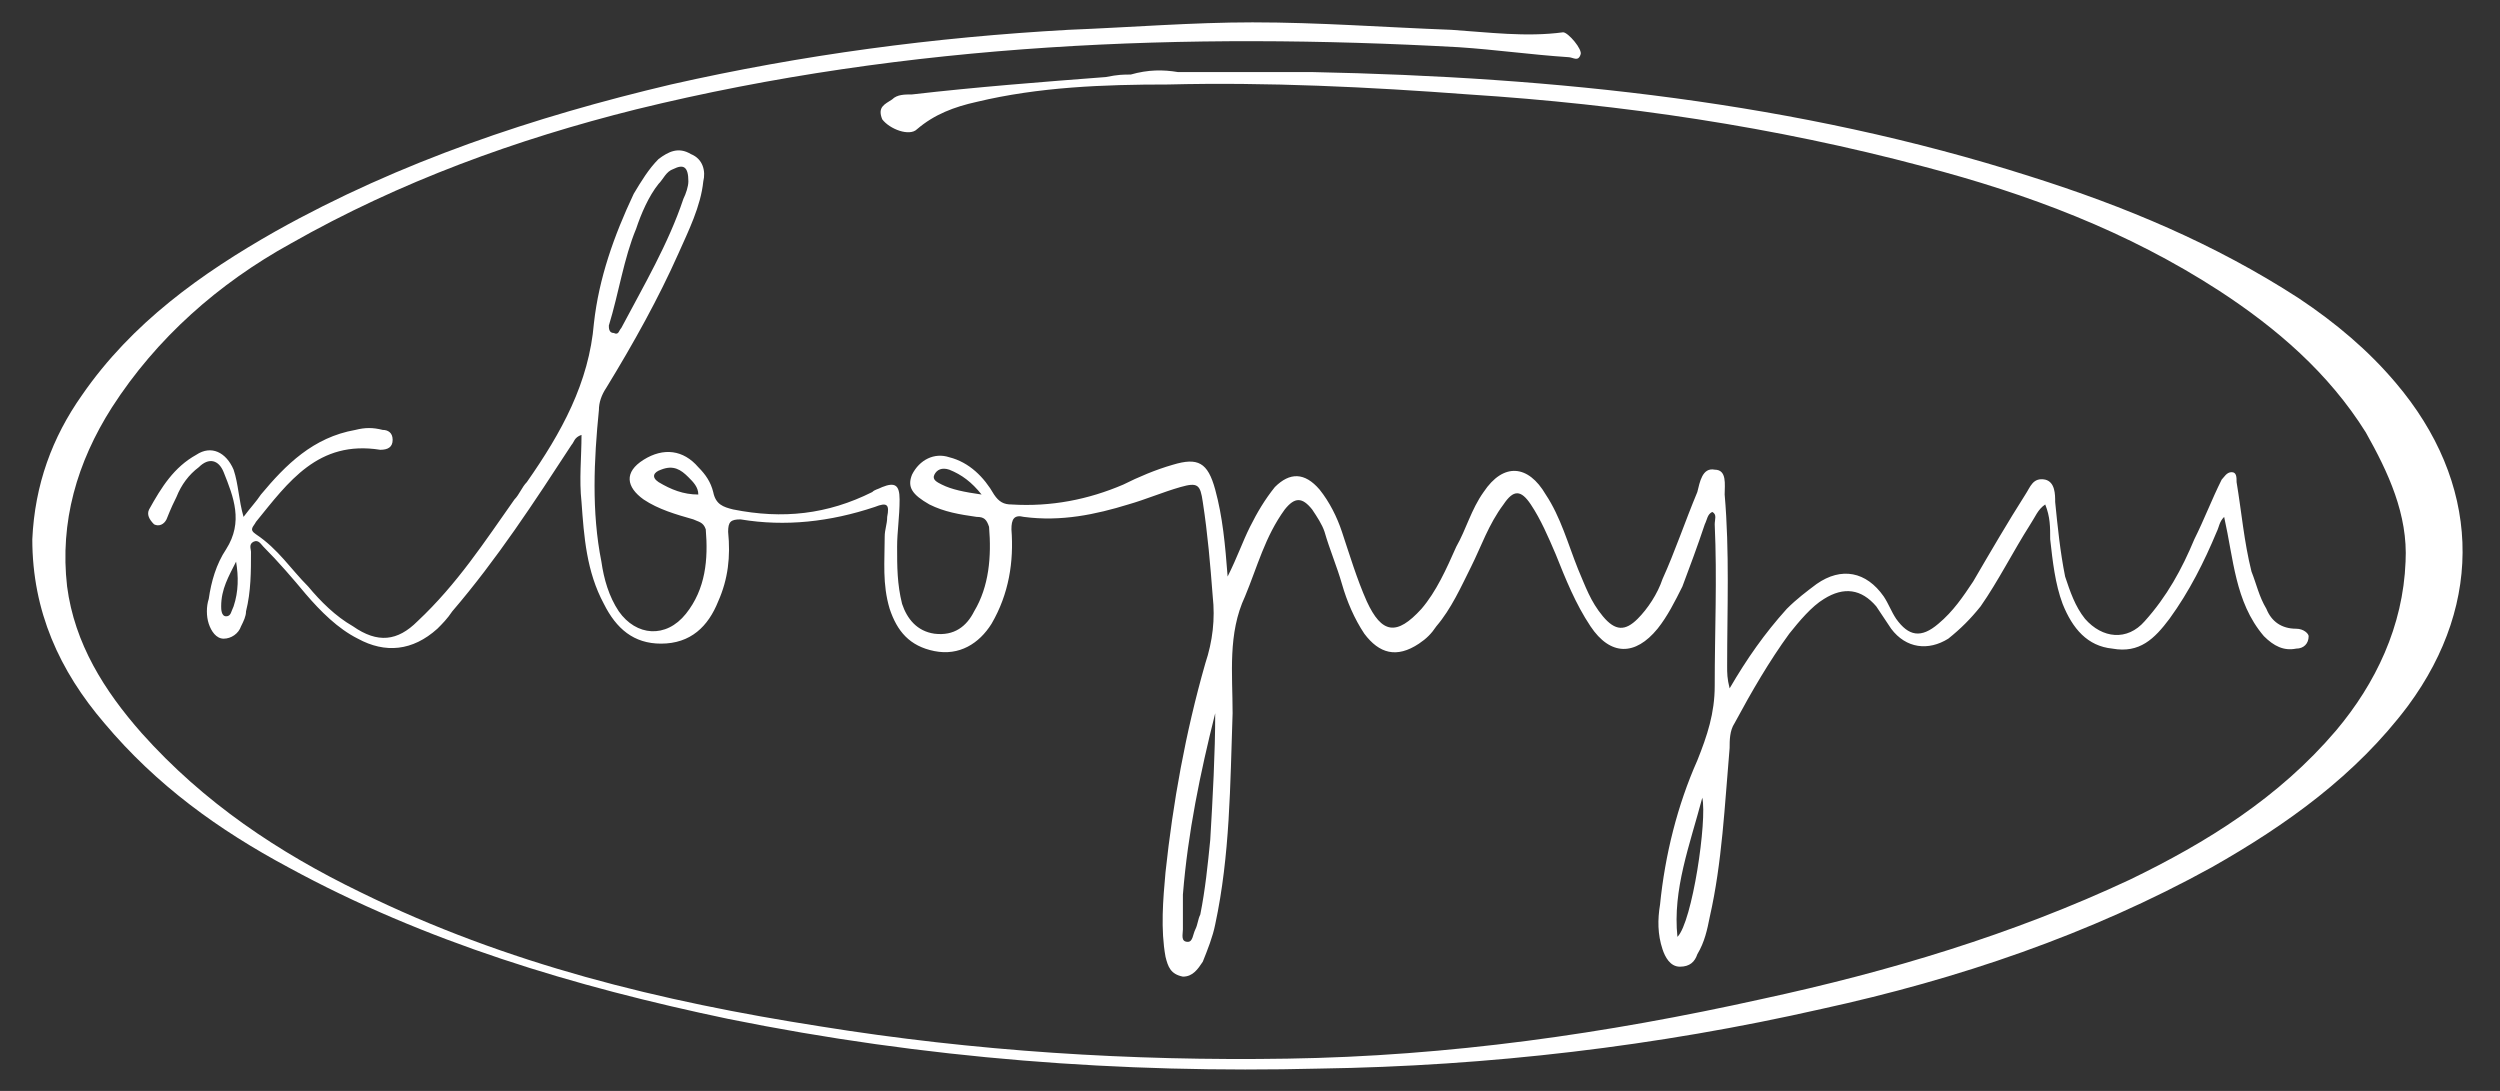
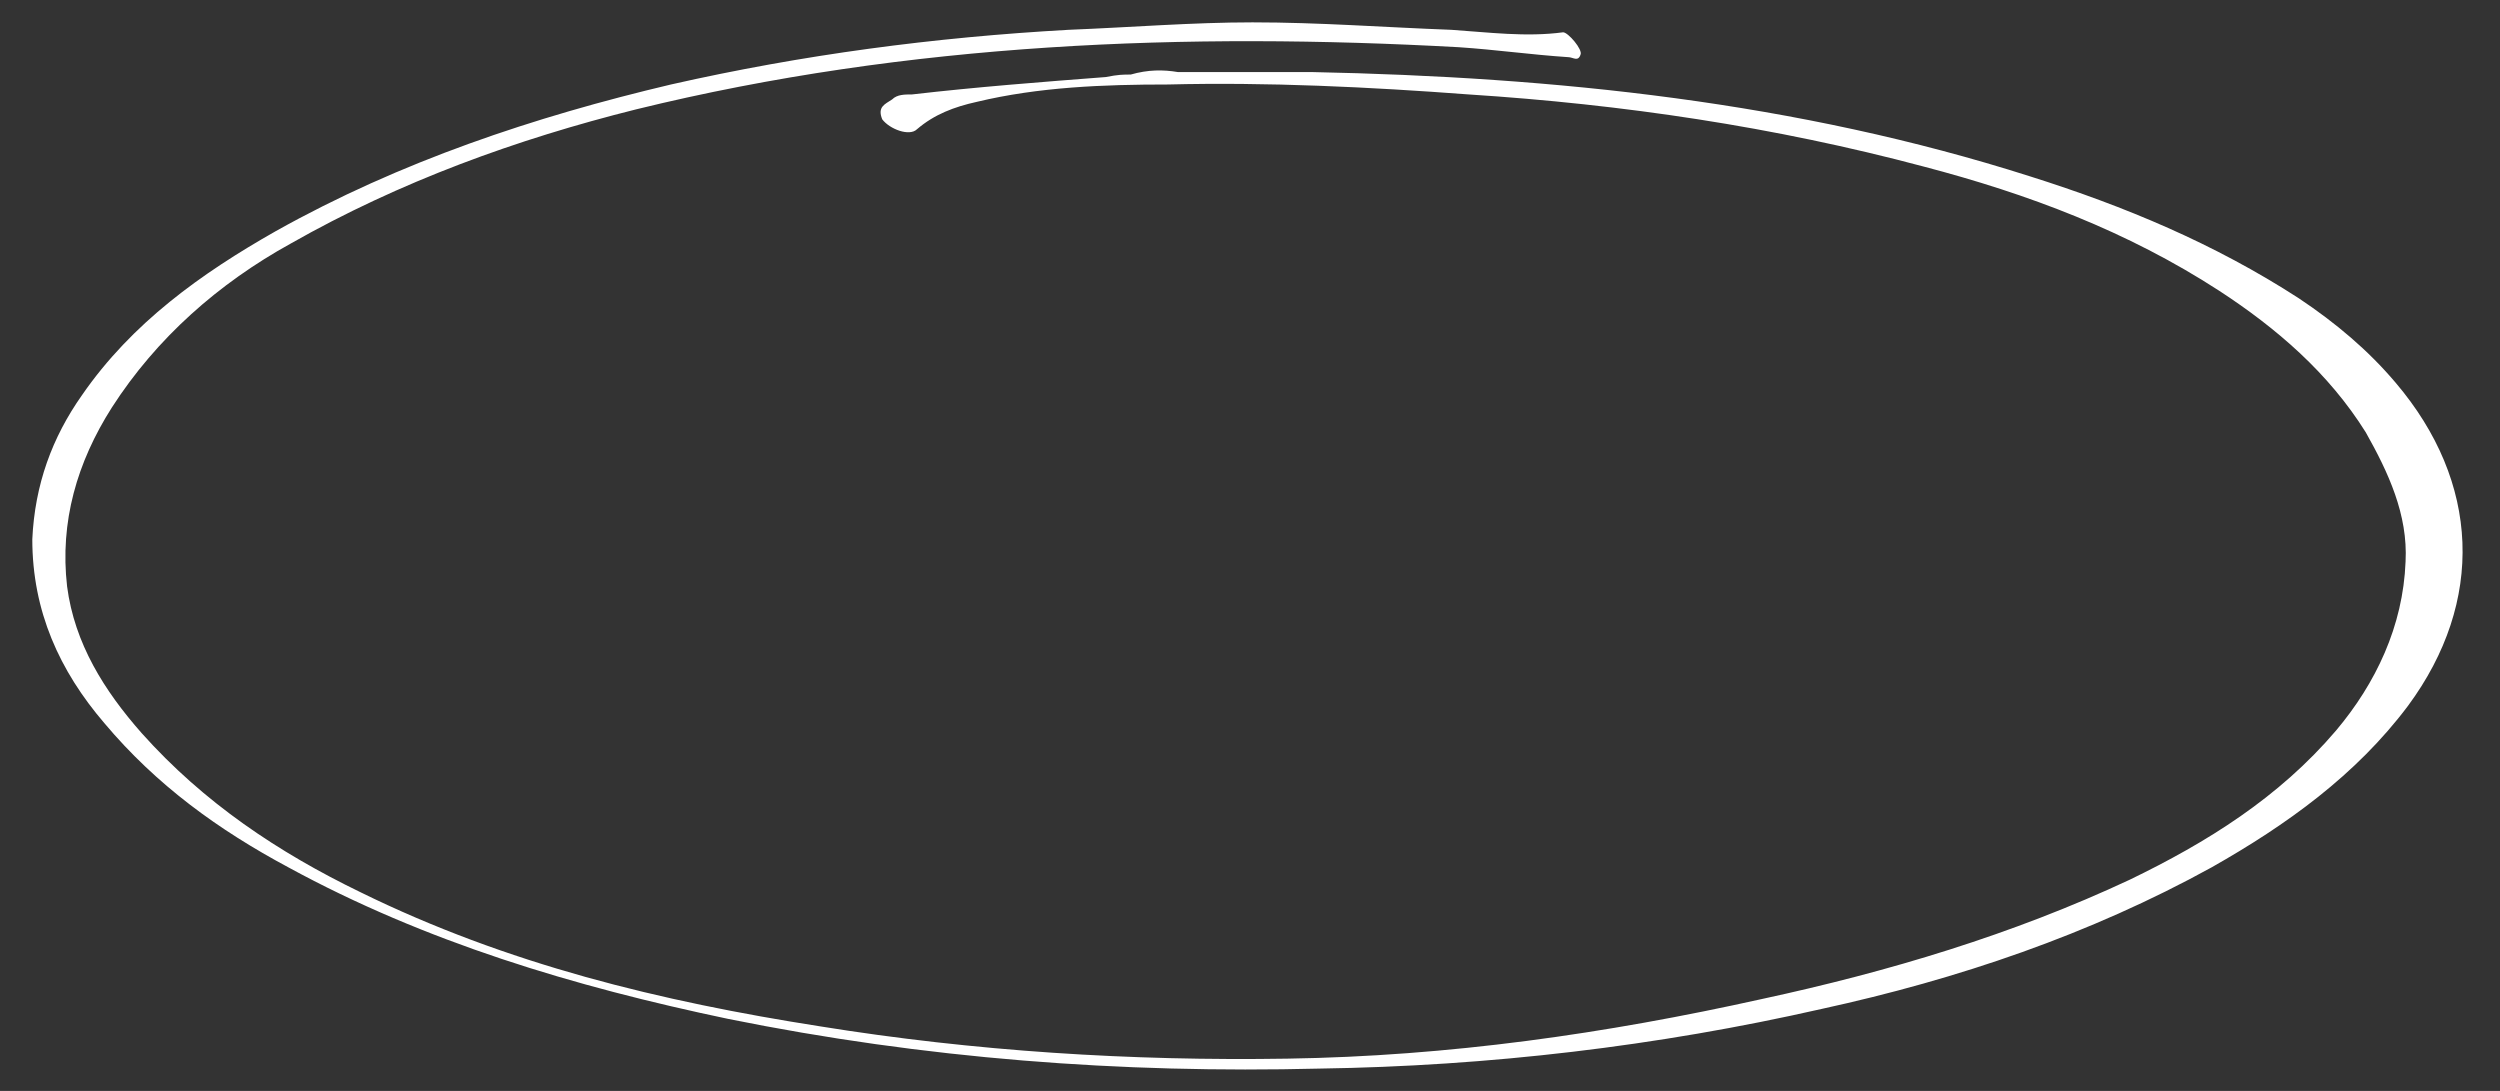
<svg xmlns="http://www.w3.org/2000/svg" version="1.1" id="Layer_1_xA0_Изображение_1_" x="0px" y="0px" viewBox="0 0 100.6 43.9" style="enable-background:new 0 0 100.6 43.9;" xml:space="preserve">
  <rect x="0" y="0" width="100.6" height="43.9" fill="#333333" stroke="none" />
  <style type="text/css">
	.st0{fill:#FFFFFF;}
</style>
  <path class="st0" d="M47.4,2.9c1.8,0,3.6,0,5.4,0c9.8,0.2,19.5,1.2,28.9,4.2c3.8,1.2,7.4,2.7,10.8,4.9c1.5,1,2.8,2.1,3.9,3.4  c3.4,4,3.6,8.8,0.5,13c-2.1,2.8-4.9,4.8-7.9,6.5c-4.9,2.7-10.2,4.5-15.7,5.7c-6.6,1.5-13.4,2.3-20.2,2.4c-8,0.2-15.9-0.4-23.8-2  c-6.2-1.3-12.2-3.1-17.7-6.1c-2.8-1.5-5.3-3.3-7.4-5.8c-1.8-2.1-2.9-4.5-2.9-7.4c0.1-2.2,0.8-4.1,2-5.8c2-2.9,4.8-4.9,7.8-6.6  c5-2.8,10.4-4.6,15.9-5.9c5.3-1.2,10.6-1.9,16-2.2c2.5-0.1,5-0.3,7.4-0.3c2.7,0,5.3,0.2,8,0.3c1.5,0.1,3,0.3,4.5,0.1  c0.2,0,0.8,0.7,0.7,0.9c-0.1,0.3-0.3,0.1-0.5,0.1c-1.5-0.1-2.9-0.3-4.4-0.4C47.8,1.3,36.6,1.7,25.6,4.4c-4.8,1.2-9.5,2.9-13.9,5.4  c-2.9,1.6-5.4,3.8-7.2,6.6c-1.4,2.2-2.1,4.6-1.8,7.2c0.3,2.3,1.5,4.2,3,5.9c2.5,2.8,5.5,4.8,8.8,6.4c5.9,2.9,12.1,4.4,18.5,5.4  c6.2,1,12.5,1.4,18.8,1.3c6.5-0.1,12.8-1,19.1-2.4c5.1-1.1,10.1-2.6,14.8-4.8c3.1-1.5,6-3.3,8.3-6c1.6-1.9,2.7-4.2,2.8-6.8  c0.1-1.9-0.7-3.6-1.6-5.2c-1.5-2.4-3.6-4.2-5.9-5.7c-3.7-2.4-7.7-3.9-11.9-5c-6-1.6-12.1-2.5-18.3-2.9c-4-0.3-8.1-0.5-12.1-0.4  c-2.6,0-5.2,0.1-7.7,0.7c-0.9,0.2-1.7,0.5-2.4,1.1c-0.3,0.3-1.1,0-1.4-0.4c-0.2-0.5,0.1-0.6,0.4-0.8c0.2-0.2,0.5-0.2,0.8-0.2  c2.6-0.3,5.2-0.5,7.8-0.7C45,3,45.2,3,45.5,3C46.2,2.8,46.8,2.8,47.4,2.9z" />
-   <path class="st0" d="M92.4,25.3c-0.6,0-1-0.3-1.2-0.8c-0.3-0.5-0.4-1-0.6-1.5c-0.3-1.2-0.4-2.4-0.6-3.6c0-0.2,0-0.4-0.2-0.4  c-0.2,0-0.3,0.2-0.4,0.3c-0.4,0.8-0.7,1.6-1.1,2.4c-0.5,1.2-1.1,2.3-2,3.3c-0.7,0.8-1.7,0.7-2.4-0.1c-0.4-0.5-0.6-1.1-0.8-1.7  c-0.2-1-0.3-2-0.4-3c0-0.3,0-0.8-0.4-0.9c-0.5-0.1-0.6,0.3-0.8,0.6c-0.7,1.1-1.4,2.3-2.1,3.5c-0.4,0.6-0.8,1.2-1.4,1.7  c-0.7,0.6-1.2,0.5-1.7-0.2c-0.2-0.3-0.3-0.6-0.5-0.9c-0.7-1-1.7-1.2-2.7-0.5c-0.4,0.3-0.8,0.6-1.2,1c-0.9,1-1.6,2-2.3,3.2  c-0.1-0.4-0.1-0.6-0.1-0.9c0-2.3,0.1-4.6-0.1-6.9c0-0.4,0.1-1-0.4-1c-0.5-0.1-0.6,0.5-0.7,0.9c-0.5,1.2-0.9,2.4-1.4,3.5  c-0.2,0.6-0.6,1.2-1,1.6c-0.5,0.5-0.9,0.5-1.4-0.1c-0.5-0.6-0.7-1.2-1-1.9c-0.4-1-0.7-2.1-1.3-3c-0.7-1.2-1.7-1.3-2.5-0.1  c-0.5,0.7-0.7,1.5-1.1,2.2c-0.4,0.9-0.8,1.8-1.4,2.5c-1,1.1-1.6,1-2.2-0.3c-0.4-0.9-0.7-1.9-1-2.8c-0.2-0.6-0.5-1.2-0.9-1.7  c-0.6-0.7-1.2-0.7-1.8-0.1c-0.4,0.5-0.7,1-1,1.6c-0.3,0.6-0.5,1.2-0.9,2c-0.1-1.3-0.2-2.4-0.5-3.5c-0.3-1.1-0.7-1.3-1.7-1  c-0.7,0.2-1.4,0.5-2,0.8c-1.4,0.6-2.9,0.9-4.5,0.8c-0.3,0-0.5-0.1-0.7-0.4c-0.4-0.7-1-1.3-1.8-1.5c-0.6-0.2-1.2,0.1-1.5,0.7  c-0.2,0.5,0,0.8,0.7,1.2c0.6,0.3,1.2,0.4,1.9,0.5c0.3,0,0.4,0.1,0.5,0.4c0.1,1.2,0,2.4-0.6,3.4c-0.3,0.6-0.8,1-1.6,0.9  c-0.7-0.1-1.1-0.6-1.3-1.2c-0.2-0.8-0.2-1.5-0.2-2.3c0-0.6,0.1-1.2,0.1-1.9c0-0.6-0.2-0.7-0.7-0.5c-0.2,0.1-0.3,0.1-0.4,0.2  c-1.8,0.9-3.6,1.1-5.6,0.7c-0.4-0.1-0.7-0.2-0.8-0.7c-0.1-0.4-0.3-0.7-0.6-1c-0.6-0.7-1.4-0.8-2.2-0.3c-0.8,0.5-0.7,1.1,0,1.6  c0.6,0.4,1.3,0.6,2,0.8c0.2,0.1,0.4,0.1,0.5,0.4c0.1,1.2,0,2.4-0.8,3.4c-0.8,1-2,0.9-2.7-0.1c-0.4-0.6-0.6-1.3-0.7-2  c-0.4-2-0.3-4.1-0.1-6.1c0-0.3,0.1-0.6,0.3-0.9c1.1-1.8,2.1-3.6,2.9-5.4c0.4-0.9,0.9-1.9,1-2.9c0.1-0.4,0-0.9-0.5-1.1  c-0.5-0.3-0.9-0.1-1.3,0.2c-0.4,0.4-0.7,0.9-1,1.4c-0.8,1.7-1.4,3.4-1.6,5.2c-0.2,2.4-1.3,4.4-2.7,6.4c-0.2,0.2-0.3,0.5-0.5,0.7  c-1.2,1.7-2.3,3.4-3.9,4.9c-0.8,0.8-1.6,0.9-2.6,0.2c-0.7-0.4-1.3-1-1.8-1.6c-0.7-0.7-1.2-1.5-2.1-2.1c-0.3-0.2-0.1-0.3,0-0.5  c1.3-1.6,2.5-3.3,5-2.9c0.3,0,0.5-0.1,0.5-0.4c0-0.3-0.2-0.4-0.4-0.4c-0.4-0.1-0.7-0.1-1.1,0c-1.7,0.3-2.8,1.4-3.8,2.6  c-0.2,0.3-0.4,0.5-0.7,0.9c-0.2-0.7-0.2-1.3-0.4-1.9c-0.3-0.7-0.9-1-1.5-0.6c-0.9,0.5-1.4,1.3-1.9,2.2c-0.1,0.2,0,0.4,0.2,0.6  c0.2,0.1,0.4,0,0.5-0.2C6.9,20.4,7,20.2,7.1,20c0.2-0.5,0.5-0.9,0.9-1.2c0.4-0.4,0.8-0.3,1,0.2c0.4,1,0.8,2,0.1,3.1  c-0.4,0.6-0.6,1.3-0.7,2c-0.1,0.3-0.1,0.7,0,1c0.1,0.3,0.3,0.6,0.6,0.6c0.3,0,0.6-0.2,0.7-0.5c0.1-0.2,0.2-0.4,0.2-0.6  c0.2-0.8,0.2-1.6,0.2-2.4c0-0.1-0.1-0.3,0.1-0.4c0.2-0.1,0.3,0.1,0.4,0.2c0.6,0.6,1.2,1.3,1.7,1.9c0.6,0.7,1.3,1.4,2.1,1.8  c1.1,0.6,2.2,0.5,3.2-0.4c0.2-0.2,0.4-0.4,0.6-0.7c1.8-2.1,3.3-4.4,4.8-6.7c0.1-0.1,0.1-0.3,0.4-0.4c0,0.9-0.1,1.8,0,2.7  c0.1,1.4,0.2,2.8,0.9,4.1c0.5,1,1.2,1.6,2.3,1.6c1.2,0,1.9-0.7,2.3-1.7c0.4-0.9,0.5-1.8,0.4-2.8c0-0.4,0.1-0.5,0.5-0.5  c1.8,0.3,3.6,0.1,5.4-0.5c0.5-0.2,0.6-0.1,0.5,0.4c0,0.3-0.1,0.5-0.1,0.8c0,1-0.1,1.9,0.2,2.9c0.3,0.9,0.8,1.5,1.8,1.7  c1,0.2,1.8-0.3,2.3-1.1c0.7-1.2,0.9-2.5,0.8-3.8c0-0.4,0.1-0.6,0.5-0.5c1.5,0.2,2.9-0.1,4.2-0.5c0.7-0.2,1.4-0.5,2.1-0.7  c0.7-0.2,0.8-0.1,0.9,0.6c0.2,1.3,0.3,2.5,0.4,3.8c0.1,0.9,0,1.8-0.3,2.7c-0.8,2.8-1.3,5.6-1.6,8.4c-0.1,1.1-0.2,2.3,0,3.4  c0.1,0.4,0.2,0.7,0.7,0.8c0.4,0,0.6-0.3,0.8-0.6c0.2-0.5,0.4-1,0.5-1.5c0.6-2.8,0.6-5.6,0.7-8.5c0-1.6-0.2-3.2,0.5-4.7  c0.5-1.2,0.8-2.4,1.6-3.5c0.4-0.5,0.7-0.5,1.1,0c0.2,0.3,0.4,0.6,0.5,0.9c0.2,0.7,0.5,1.4,0.7,2.1c0.2,0.7,0.5,1.4,0.9,2  c0.6,0.8,1.3,1,2.2,0.4c0.3-0.2,0.5-0.4,0.7-0.7c0.6-0.7,1-1.6,1.4-2.4c0.4-0.8,0.7-1.7,1.3-2.5c0.4-0.6,0.7-0.6,1.1,0  c0.4,0.6,0.7,1.3,1,2c0.4,1,0.8,2,1.4,2.9c0.8,1.2,1.8,1.2,2.7,0.1c0.4-0.5,0.7-1.1,1-1.7c0.3-0.8,0.6-1.6,0.9-2.5  c0.1-0.2,0.1-0.4,0.3-0.5c0.2,0.1,0.1,0.3,0.1,0.5c0.1,2.2,0,4.3,0,6.5c0,1.1-0.3,2-0.7,3c-0.8,1.8-1.3,3.8-1.5,5.8  c-0.1,0.6-0.1,1.2,0.1,1.8c0.1,0.3,0.3,0.7,0.7,0.7c0.4,0,0.6-0.2,0.7-0.5c0.3-0.5,0.4-1,0.5-1.5c0.5-2.2,0.6-4.5,0.8-6.8  c0-0.3,0-0.7,0.2-1c0.7-1.3,1.4-2.5,2.2-3.6c0.4-0.5,0.9-1.1,1.4-1.4c0.8-0.5,1.5-0.4,2.1,0.3c0.2,0.3,0.4,0.6,0.6,0.9  c0.6,0.8,1.5,0.9,2.3,0.4c0.5-0.4,0.9-0.8,1.3-1.3c0.7-1,1.3-2.2,2-3.3c0.2-0.3,0.3-0.6,0.6-0.8c0.2,0.5,0.2,0.9,0.2,1.4  c0.1,0.9,0.2,1.8,0.5,2.6c0.4,1,1,1.7,2,1.8c1.1,0.2,1.7-0.4,2.3-1.2c0.8-1.1,1.4-2.3,1.9-3.5c0.1-0.2,0.1-0.4,0.3-0.6  c0.2,0.9,0.3,1.7,0.5,2.5c0.2,0.8,0.5,1.6,1.1,2.3c0.4,0.4,0.8,0.6,1.3,0.5c0.3,0,0.5-0.2,0.5-0.5C92.9,25.5,92.7,25.3,92.4,25.3z   M37.9,19.5c-0.2-0.1-0.4-0.2-0.3-0.4c0.1-0.2,0.3-0.3,0.6-0.2c0.5,0.2,0.9,0.5,1.3,1C38.8,19.8,38.3,19.7,37.9,19.5z M26.5,19.4  c-0.3-0.2-0.2-0.4,0.1-0.5c0.5-0.2,0.8,0,1.1,0.3c0.2,0.2,0.4,0.4,0.4,0.7C27.5,19.9,27,19.7,26.5,19.4z M24.5,13.1  c0.4-1.3,0.6-2.7,1.1-3.9c0.2-0.6,0.5-1.3,0.9-1.8c0.2-0.2,0.3-0.5,0.6-0.6c0.4-0.2,0.6-0.1,0.6,0.5c0,0.2-0.1,0.5-0.2,0.7  c-0.6,1.8-1.6,3.5-2.5,5.2c-0.1,0.1-0.1,0.3-0.3,0.2C24.5,13.4,24.5,13.2,24.5,13.1z M9.4,24.4c-0.1,0.2-0.1,0.4-0.3,0.4  c-0.2,0-0.2-0.3-0.2-0.4c0-0.7,0.3-1.2,0.6-1.8C9.6,23.2,9.6,23.8,9.4,24.4z M48.7,33.8c-0.1,1-0.2,2-0.4,3  c-0.1,0.2-0.1,0.4-0.2,0.6c-0.1,0.2-0.1,0.5-0.3,0.5c-0.3,0-0.2-0.3-0.2-0.5c0-0.5,0-1,0-1.4c0.2-2.5,0.7-4.9,1.3-7.3  C48.9,30.3,48.8,32.1,48.7,33.8z M67.5,37.7c-0.2-1.9,0.5-3.7,1-5.6C68.7,33,68.1,37.1,67.5,37.7z" />
</svg>